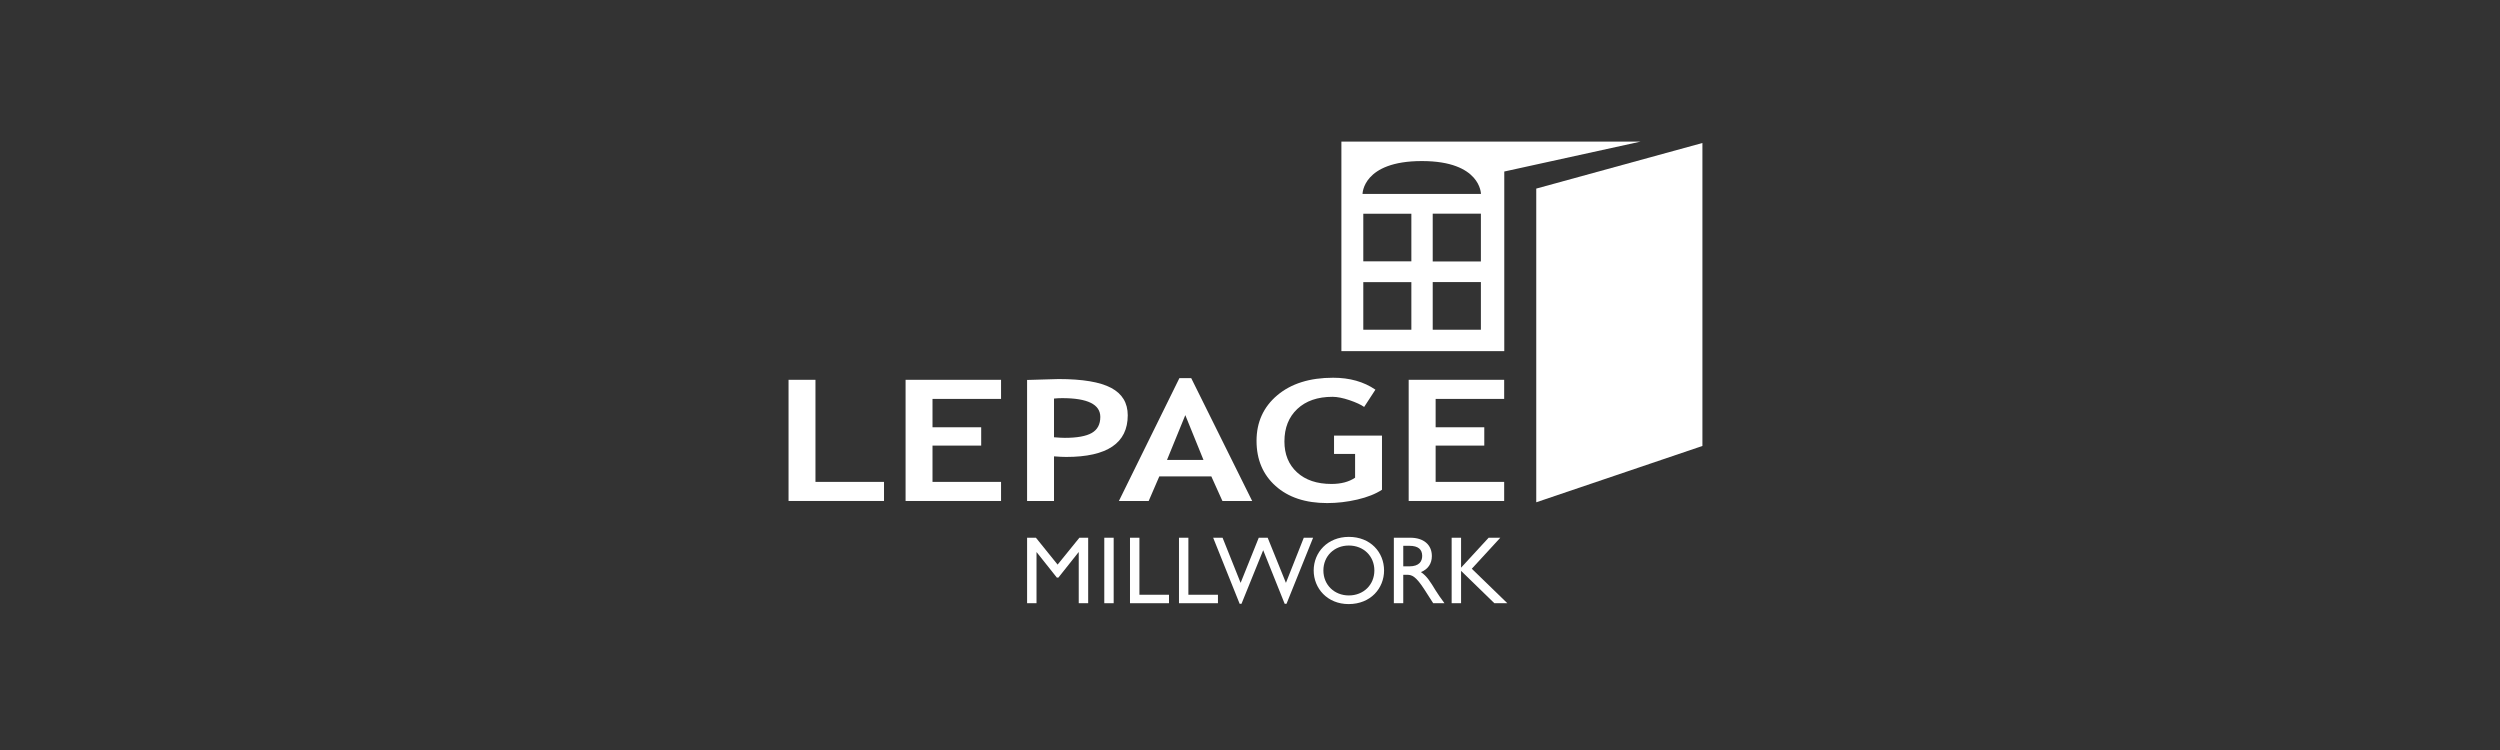
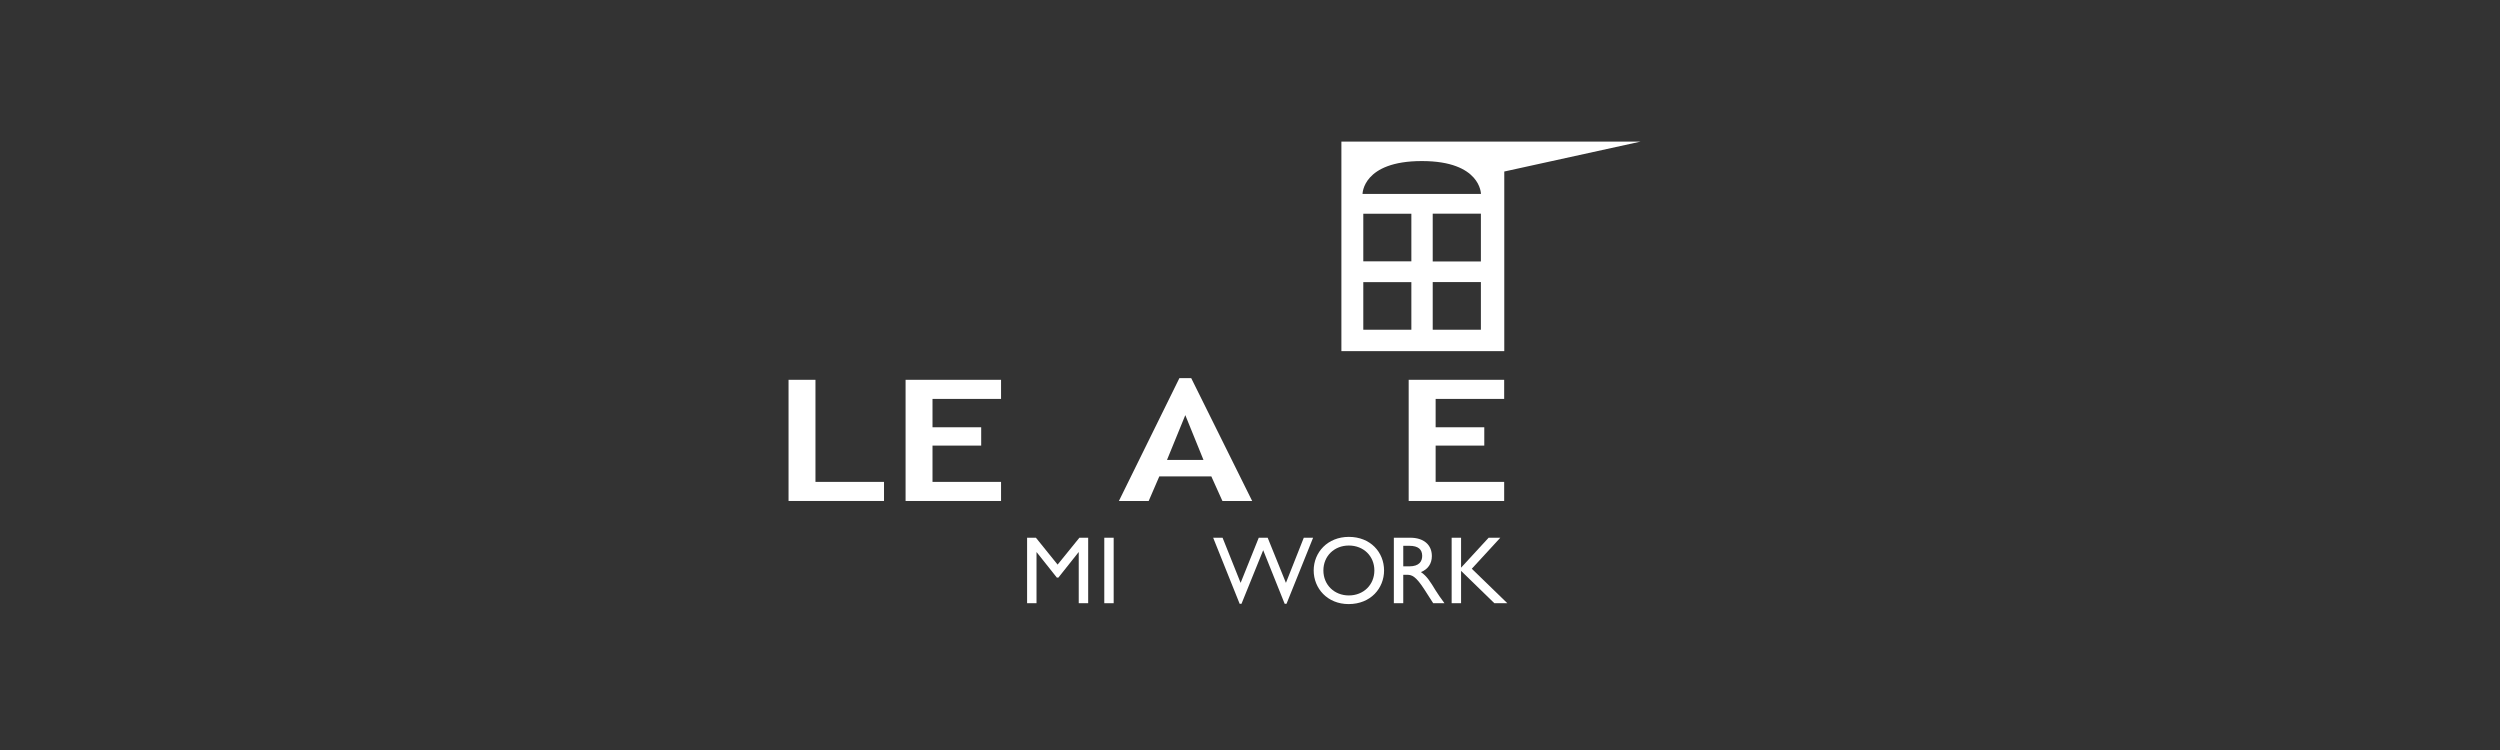
<svg xmlns="http://www.w3.org/2000/svg" version="1.1" id="Layer_1" x="0px" y="0px" width="500px" height="150px" viewBox="0 0 500 150" enable-background="new 0 0 500 150" xml:space="preserve">
  <rect x="0" y="0" width="500" height="150" fill="#333333" stroke="none" />
  <rect x="6.387" y="1.391" fill="none" width="500" height="150" />
-   <polygon fill="#FFFFFF" points="307.251,37.719 307.251,100.456 340.483,89.193 340.483,28.6 " />
  <polygon fill="#FFFFFF" points="157.709,75.961 157.709,100.193 176.803,100.193 176.803,96.377 163.093,96.377 163.093,75.961 " />
  <polygon fill="#FFFFFF" points="181.116,100.195 200.21,100.195 200.21,96.377 186.501,96.377 186.501,89.119 196.238,89.119   196.238,85.455 186.501,85.455 186.501,79.782 200.21,79.782 200.21,75.961 181.116,75.961 " />
  <g>
-     <path fill="#FFFFFF" d="M218.362,86.59c-1.137,0.65-2.936,0.98-5.399,0.98c-0.53,0-1.247-0.043-2.162-0.116v-7.742   c0.529-0.055,1.073-0.084,1.641-0.084c5.082,0,7.621,1.255,7.621,3.763C220.062,84.869,219.495,85.936,218.362,86.59    M222.226,77.574c-2.215-1.178-5.724-1.764-10.513-1.764c-0.611,0-2.708,0.061-6.296,0.182v24.203h5.384v-8.924   c1.023,0.08,1.838,0.117,2.444,0.117c8.203,0,12.304-2.777,12.304-8.328C225.549,80.577,224.44,78.745,222.226,77.574" />
    <path fill="#FFFFFF" d="M233.397,91.993l3.663-8.966l3.638,8.966H233.397z M244.482,100.195h5.951l-12.19-24.571h-2.363   l-12.1,24.571h5.957l2.122-4.91h10.409L244.482,100.195z" />
-     <path fill="#FFFFFF" d="M266.812,90.783h4.207v4.758c-1.24,0.836-2.812,1.25-4.722,1.25c-2.901,0-5.198-0.771-6.881-2.314   c-1.688-1.543-2.531-3.608-2.531-6.188c0-2.711,0.861-4.884,2.576-6.497c1.722-1.617,4.063-2.428,7.037-2.428   c0.944,0,2.075,0.225,3.401,0.671c1.321,0.452,2.291,0.899,2.933,1.354l2.252-3.455c-2.326-1.593-5.144-2.386-8.461-2.386   c-4.681,0-8.397,1.171-11.17,3.509c-2.763,2.334-4.144,5.375-4.144,9.114s1.271,6.751,3.81,9.026   c2.543,2.277,5.979,3.418,10.317,3.418c1.998,0,4.002-0.233,6.021-0.702c2.018-0.47,3.662-1.122,4.941-1.964v-10.83h-9.59v3.664   H266.812z" />
    <polygon fill="#FFFFFF" points="300.834,79.782 300.834,75.961 281.736,75.961 281.736,100.195 300.834,100.195 300.834,96.377    287.126,96.377 287.126,89.119 296.857,89.119 296.857,85.455 287.126,85.455 287.126,79.782  " />
    <path fill="#FFFFFF" d="M272.507,38.787c0,0,0-6.574,11.871-6.574c11.812,0,11.812,6.574,11.812,6.574H272.507z M296.178,52.292   h-9.635v-9.554h9.635V52.292z M296.178,65.953h-9.635v-9.546h9.635V65.953z M282.273,52.27h-9.614v-9.53h9.614V52.27z    M282.273,65.947h-9.614v-9.524h9.614V65.947z M300.855,34.305l27.27-5.987h-59.846V70.23h32.576V34.305z" />
    <polygon fill="#FFFFFF" points="217.634,120.643 215.748,120.643 215.748,110.443 215.709,110.443 211.679,115.518    211.368,115.518 207.337,110.443 207.303,110.443 207.303,120.643 205.419,120.643 205.419,107.546 207.184,107.546    211.521,112.922 215.88,107.546 217.634,107.546  " />
    <rect x="220.858" y="107.546" fill="#FFFFFF" width="1.876" height="13.097" />
-     <polygon fill="#FFFFFF" points="227.885,118.95 233.799,118.95 233.799,120.643 225.999,120.643 225.999,107.546 227.885,107.546     " />
-     <polygon fill="#FFFFFF" points="237.676,118.95 243.59,118.95 243.59,120.643 235.797,120.643 235.797,107.546 237.676,107.546     " />
    <polygon fill="#FFFFFF" points="257.301,120.759 256.936,120.759 252.639,110.041 248.298,120.759 247.931,120.759    242.633,107.546 244.514,107.546 248.124,116.574 251.751,107.546 253.536,107.546 257.186,116.574 260.758,107.546    262.62,107.546  " />
    <path fill="#FFFFFF" d="M269.77,119.088c2.937,0,5.103-2.134,5.103-4.99c0-2.886-2.166-4.992-5.103-4.992   c-2.922,0-5.092,2.106-5.092,4.992C264.678,116.954,266.848,119.088,269.77,119.088 M269.77,107.376   c4.316,0,7.043,3.067,7.043,6.722c0,3.529-2.646,6.719-7.086,6.719c-4.281,0-6.99-3.168-6.99-6.719   C262.734,110.462,265.523,107.376,269.77,107.376" />
    <path fill="#FFFFFF" d="M280.652,113.27h1.207c2.018,0,2.596-1.039,2.578-2.131c-0.021-1.23-0.75-1.979-2.578-1.979h-1.207V113.27z    M282.072,107.545c2.65,0,4.301,1.4,4.301,3.666c0,1.518-0.787,2.654-2.188,3.208c1.192,0.786,1.924,1.998,2.918,3.631   c0.558,0.9,0.888,1.347,1.791,2.593h-2.254l-1.724-2.69c-1.729-2.685-2.519-2.995-3.479-2.995h-0.785v5.686h-1.881v-13.097   L282.072,107.545L282.072,107.545z" />
    <polygon fill="#FFFFFF" points="301.467,120.643 298.873,120.643 292.213,114.171 292.213,120.643 290.33,120.643 290.33,107.546    292.213,107.546 292.213,113.536 297.725,107.546 300.062,107.546 294.359,113.749  " />
  </g>
</svg>